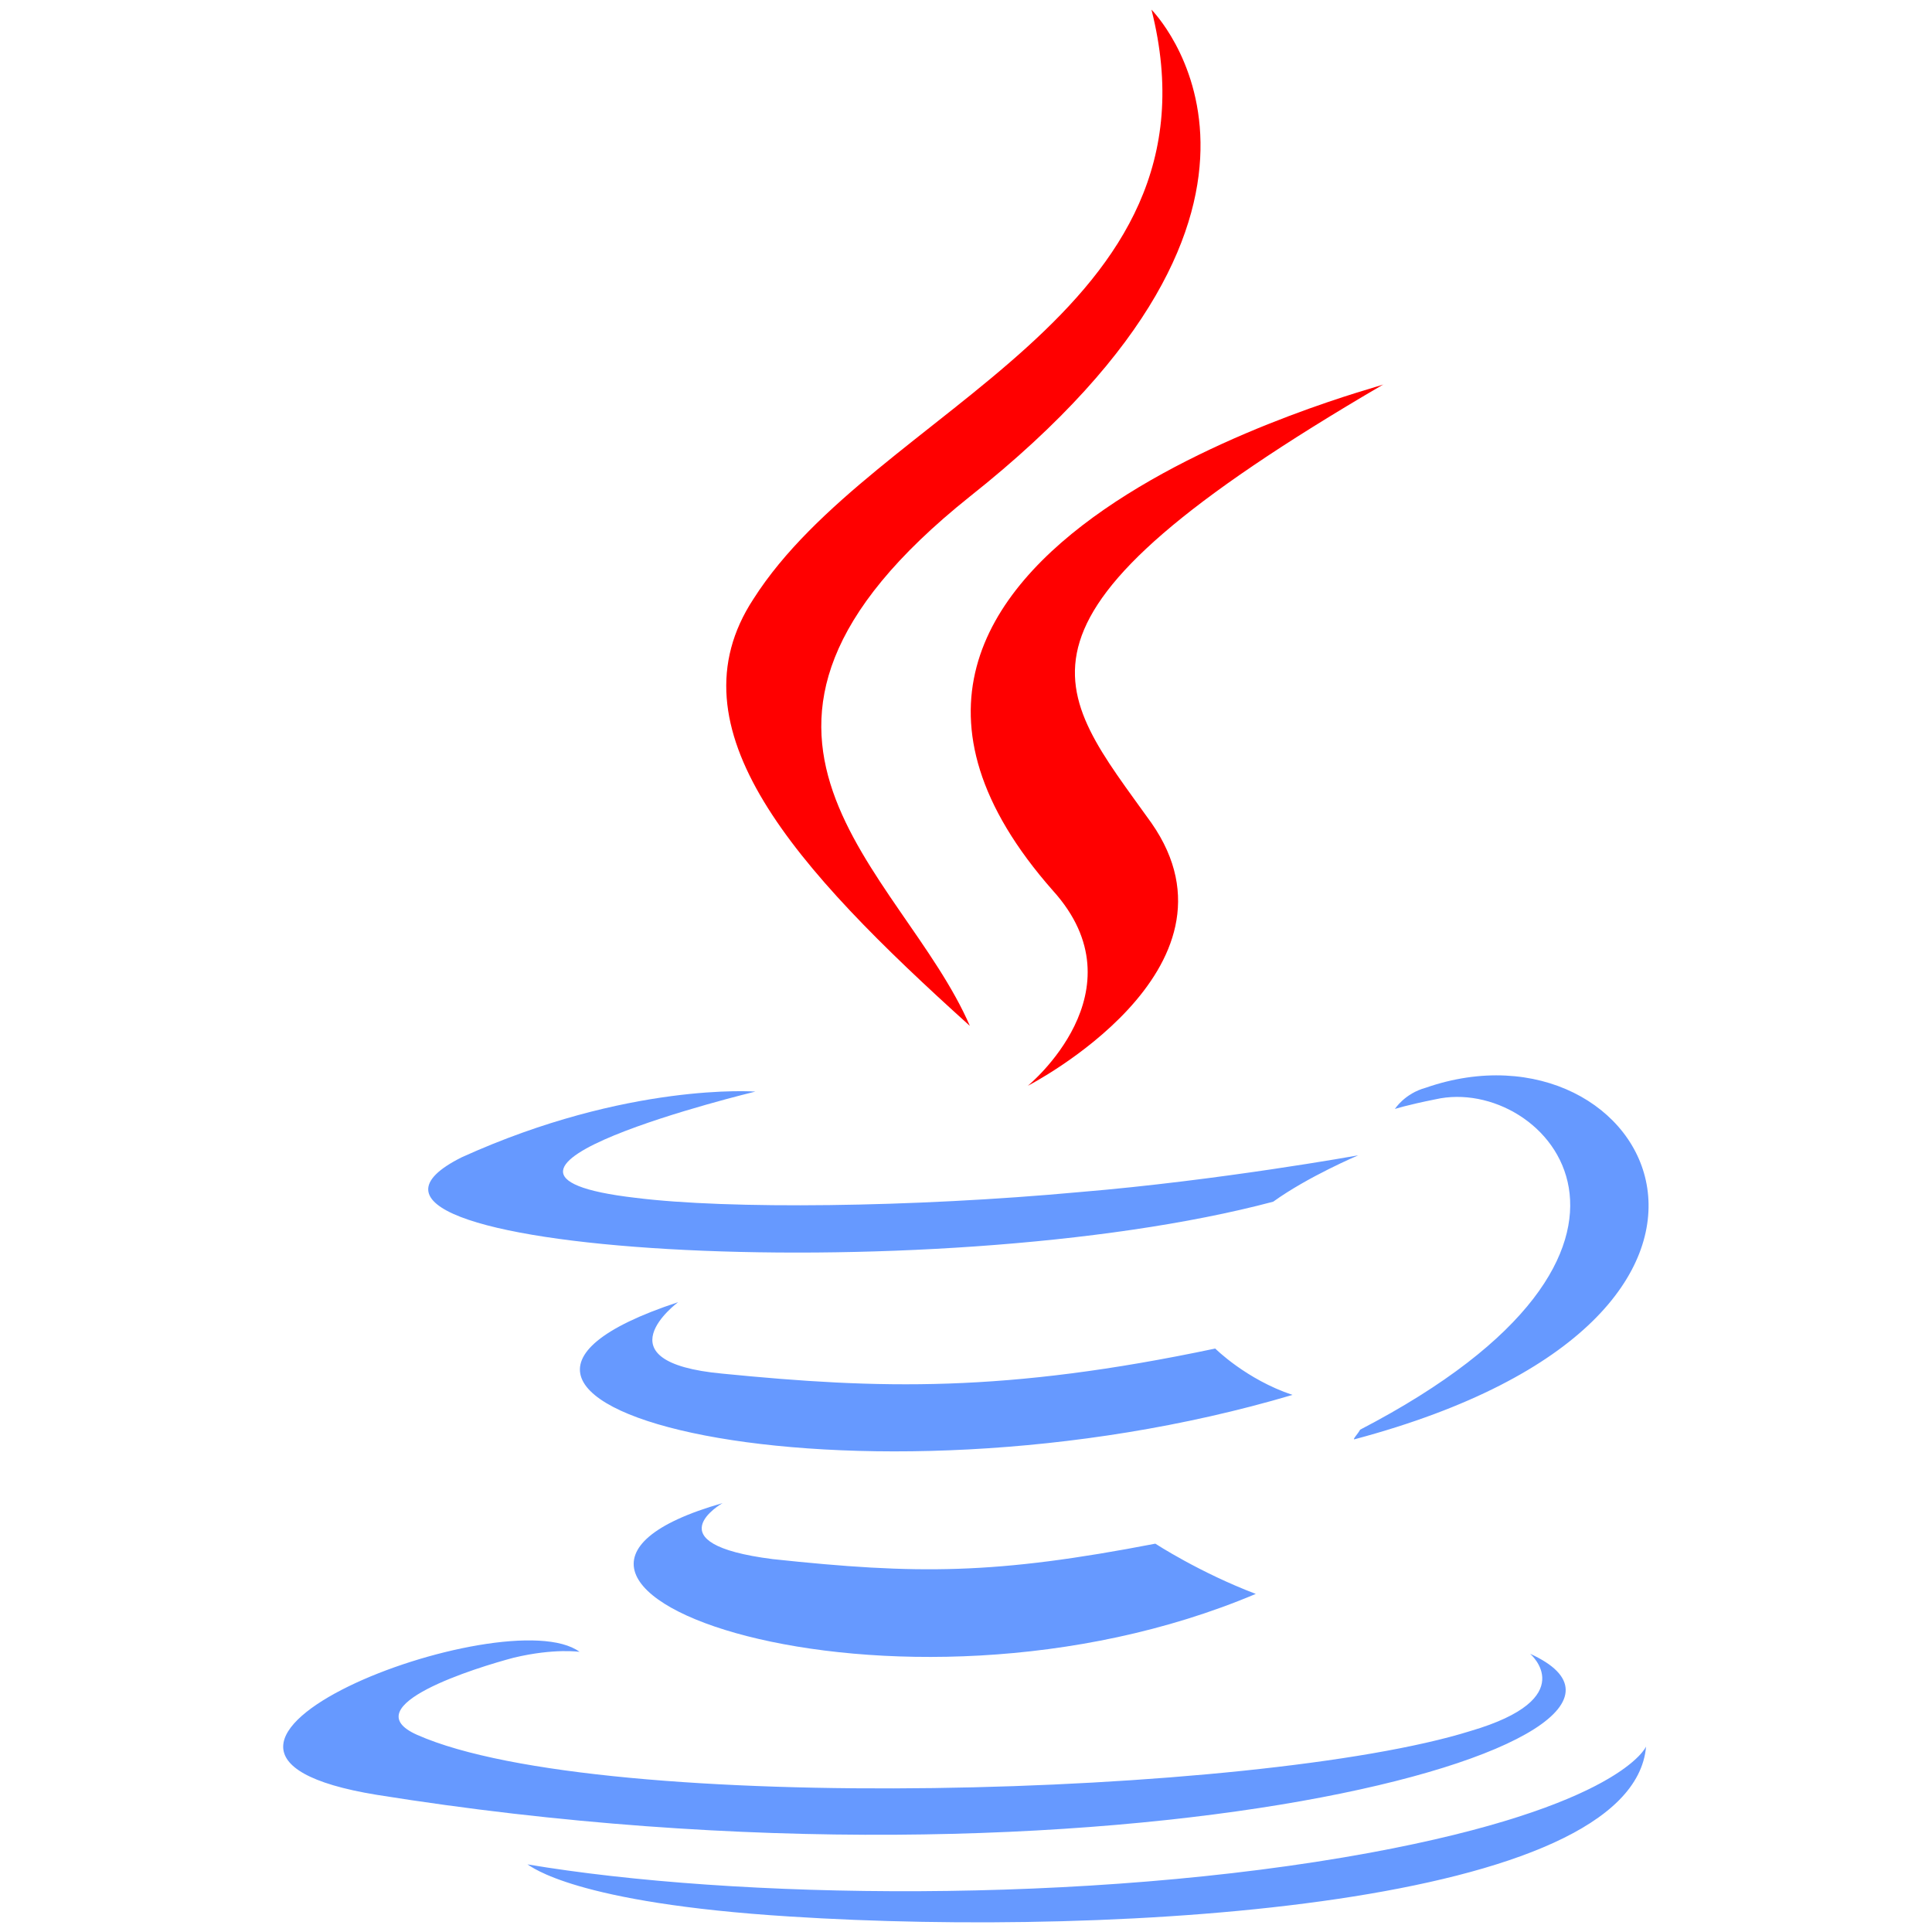
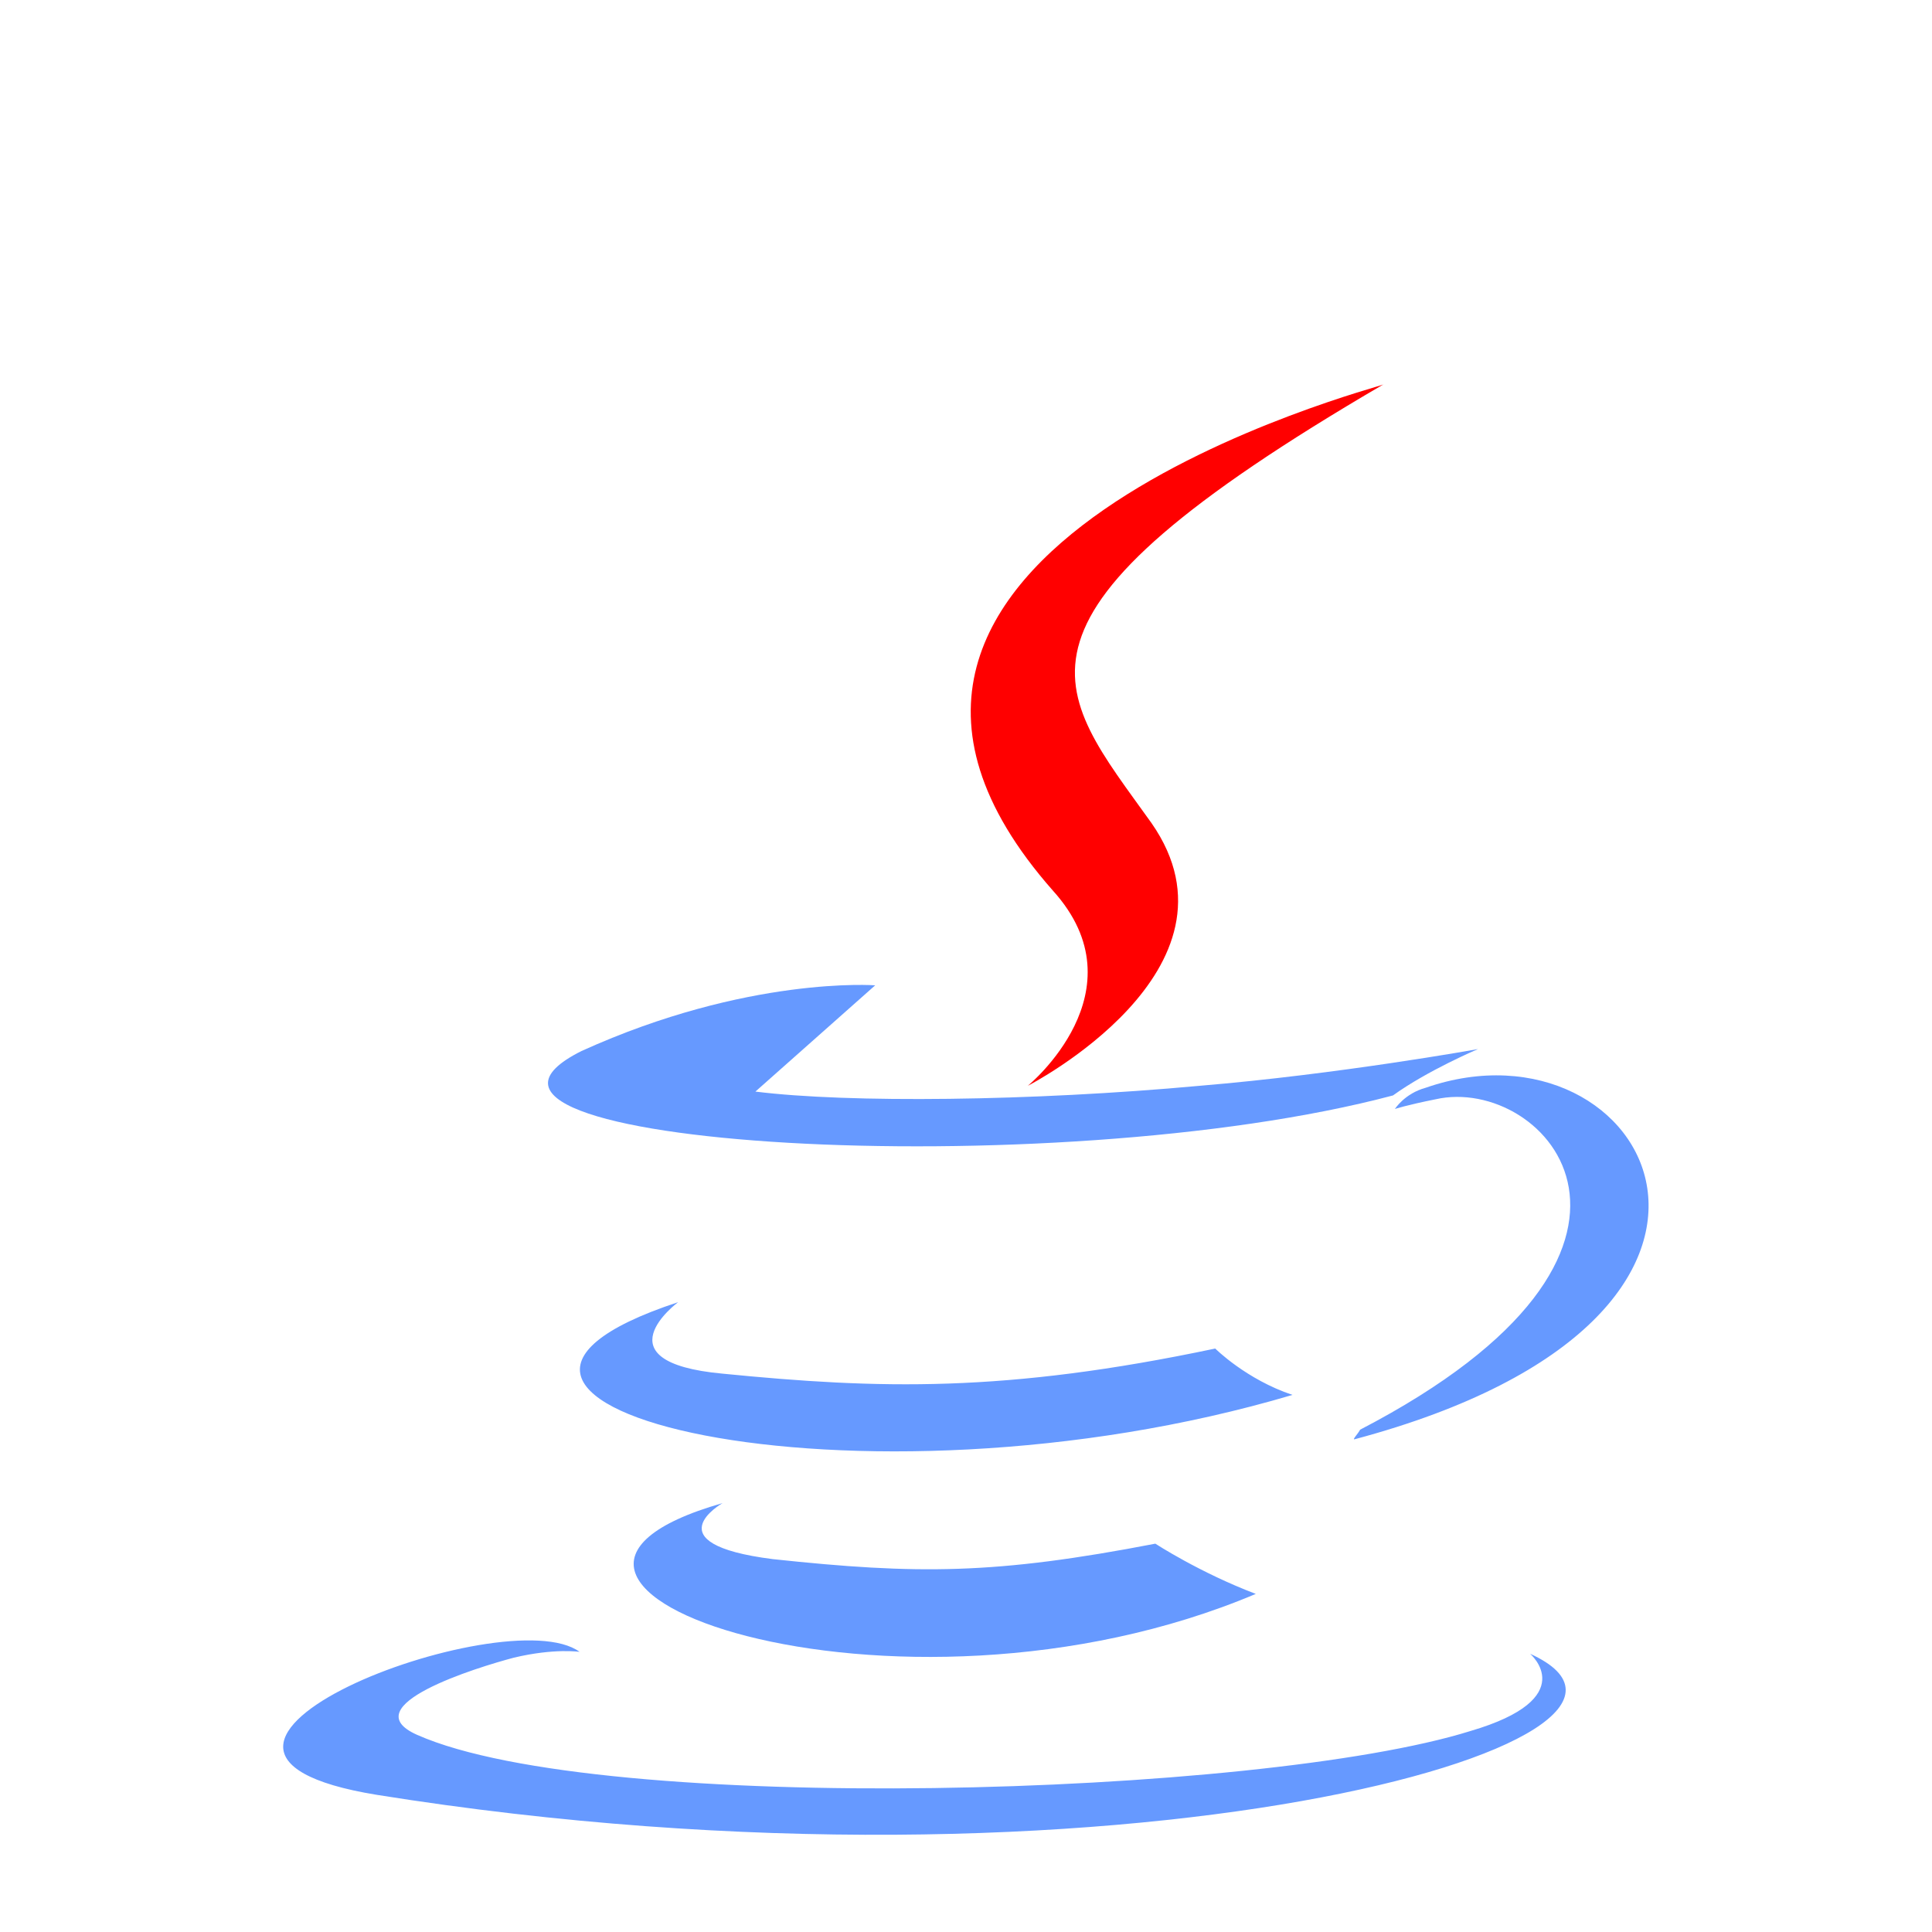
<svg xmlns="http://www.w3.org/2000/svg" t="1743161976789" class="icon" viewBox="0 0 1024 1024" version="1.1" p-id="3955" width="200" height="200">
  <path d="M558.08 472.064c48.128 53.248-13.312 103.424-13.312 103.424s119.808-61.44 65.536-139.264c-51.2-71.68-91.136-107.52 122.88-232.448 0 1.024-335.872 86.016-175.104 268.288" fill="#FF0000" p-id="3956" />
-   <path d="M610.304 5.12s101.376 101.376-96.256 258.048C356.352 389.12 478.208 460.8 514.048 543.744 420.864 459.776 354.304 386.048 399.36 317.44 463.872 216.064 651.264 166.912 610.304 5.12" fill="#FF0000" p-id="3957" />
  <path d="M720.896 757.76c183.296-95.232 98.304-188.416 39.936-175.104-15.36 3.072-21.504 5.12-21.504 5.12s5.12-8.192 16.384-11.264c117.76-40.96 207.872 120.832-37.888 186.368-1.024 0 2.048-3.072 3.072-5.12m-337.92 38.912s-37.888 21.504 26.624 29.696c76.8 8.192 117.76 8.192 202.752-8.192 0 0 23.552 15.36 53.248 26.624-191.488 80.896-433.152-5.12-282.624-48.128m-23.552-106.496s-43.008 31.744 23.552 37.888c82.944 8.192 149.504 10.24 261.12-13.312 0 0 16.384 16.384 40.96 24.576-231.424 68.608-490.496 5.12-325.632-49.152" fill="#6699FF" p-id="3958" />
-   <path d="M811.008 876.544s27.648 23.552-31.744 40.96c-111.616 34.816-460.8 45.056-558.08 2.048-34.816-15.36 31.744-35.84 51.2-40.96 21.504-5.12 34.816-3.072 34.816-3.072-38.912-28.672-251.904 52.224-107.52 75.776 390.144 62.464 712.704-28.672 611.328-74.752M400.384 578.56s-178.176 43.008-63.488 56.32c49.152 6.144 146.432 5.12 235.52-3.072 73.728-6.144 147.456-19.456 147.456-19.456s-26.624 11.264-45.056 24.576c-181.248 48.128-530.432 26.624-430.08-23.552 88.064-39.936 155.648-34.816 155.648-34.816" fill="#6699FF" p-id="3959" />
-   <path d="M418.816 1015.808c176.128 11.264 446.464-6.144 453.632-90.112 0 0-13.312 31.744-146.432 56.32-150.528 27.648-336.896 24.576-446.464 6.144 2.048 1.024 24.576 20.48 139.264 27.648" fill="#6699FF" p-id="3960" />
+   <path d="M811.008 876.544s27.648 23.552-31.744 40.96c-111.616 34.816-460.8 45.056-558.08 2.048-34.816-15.36 31.744-35.84 51.2-40.96 21.504-5.12 34.816-3.072 34.816-3.072-38.912-28.672-251.904 52.224-107.52 75.776 390.144 62.464 712.704-28.672 611.328-74.752M400.384 578.56c49.152 6.144 146.432 5.12 235.52-3.072 73.728-6.144 147.456-19.456 147.456-19.456s-26.624 11.264-45.056 24.576c-181.248 48.128-530.432 26.624-430.08-23.552 88.064-39.936 155.648-34.816 155.648-34.816" fill="#6699FF" p-id="3959" />
</svg>